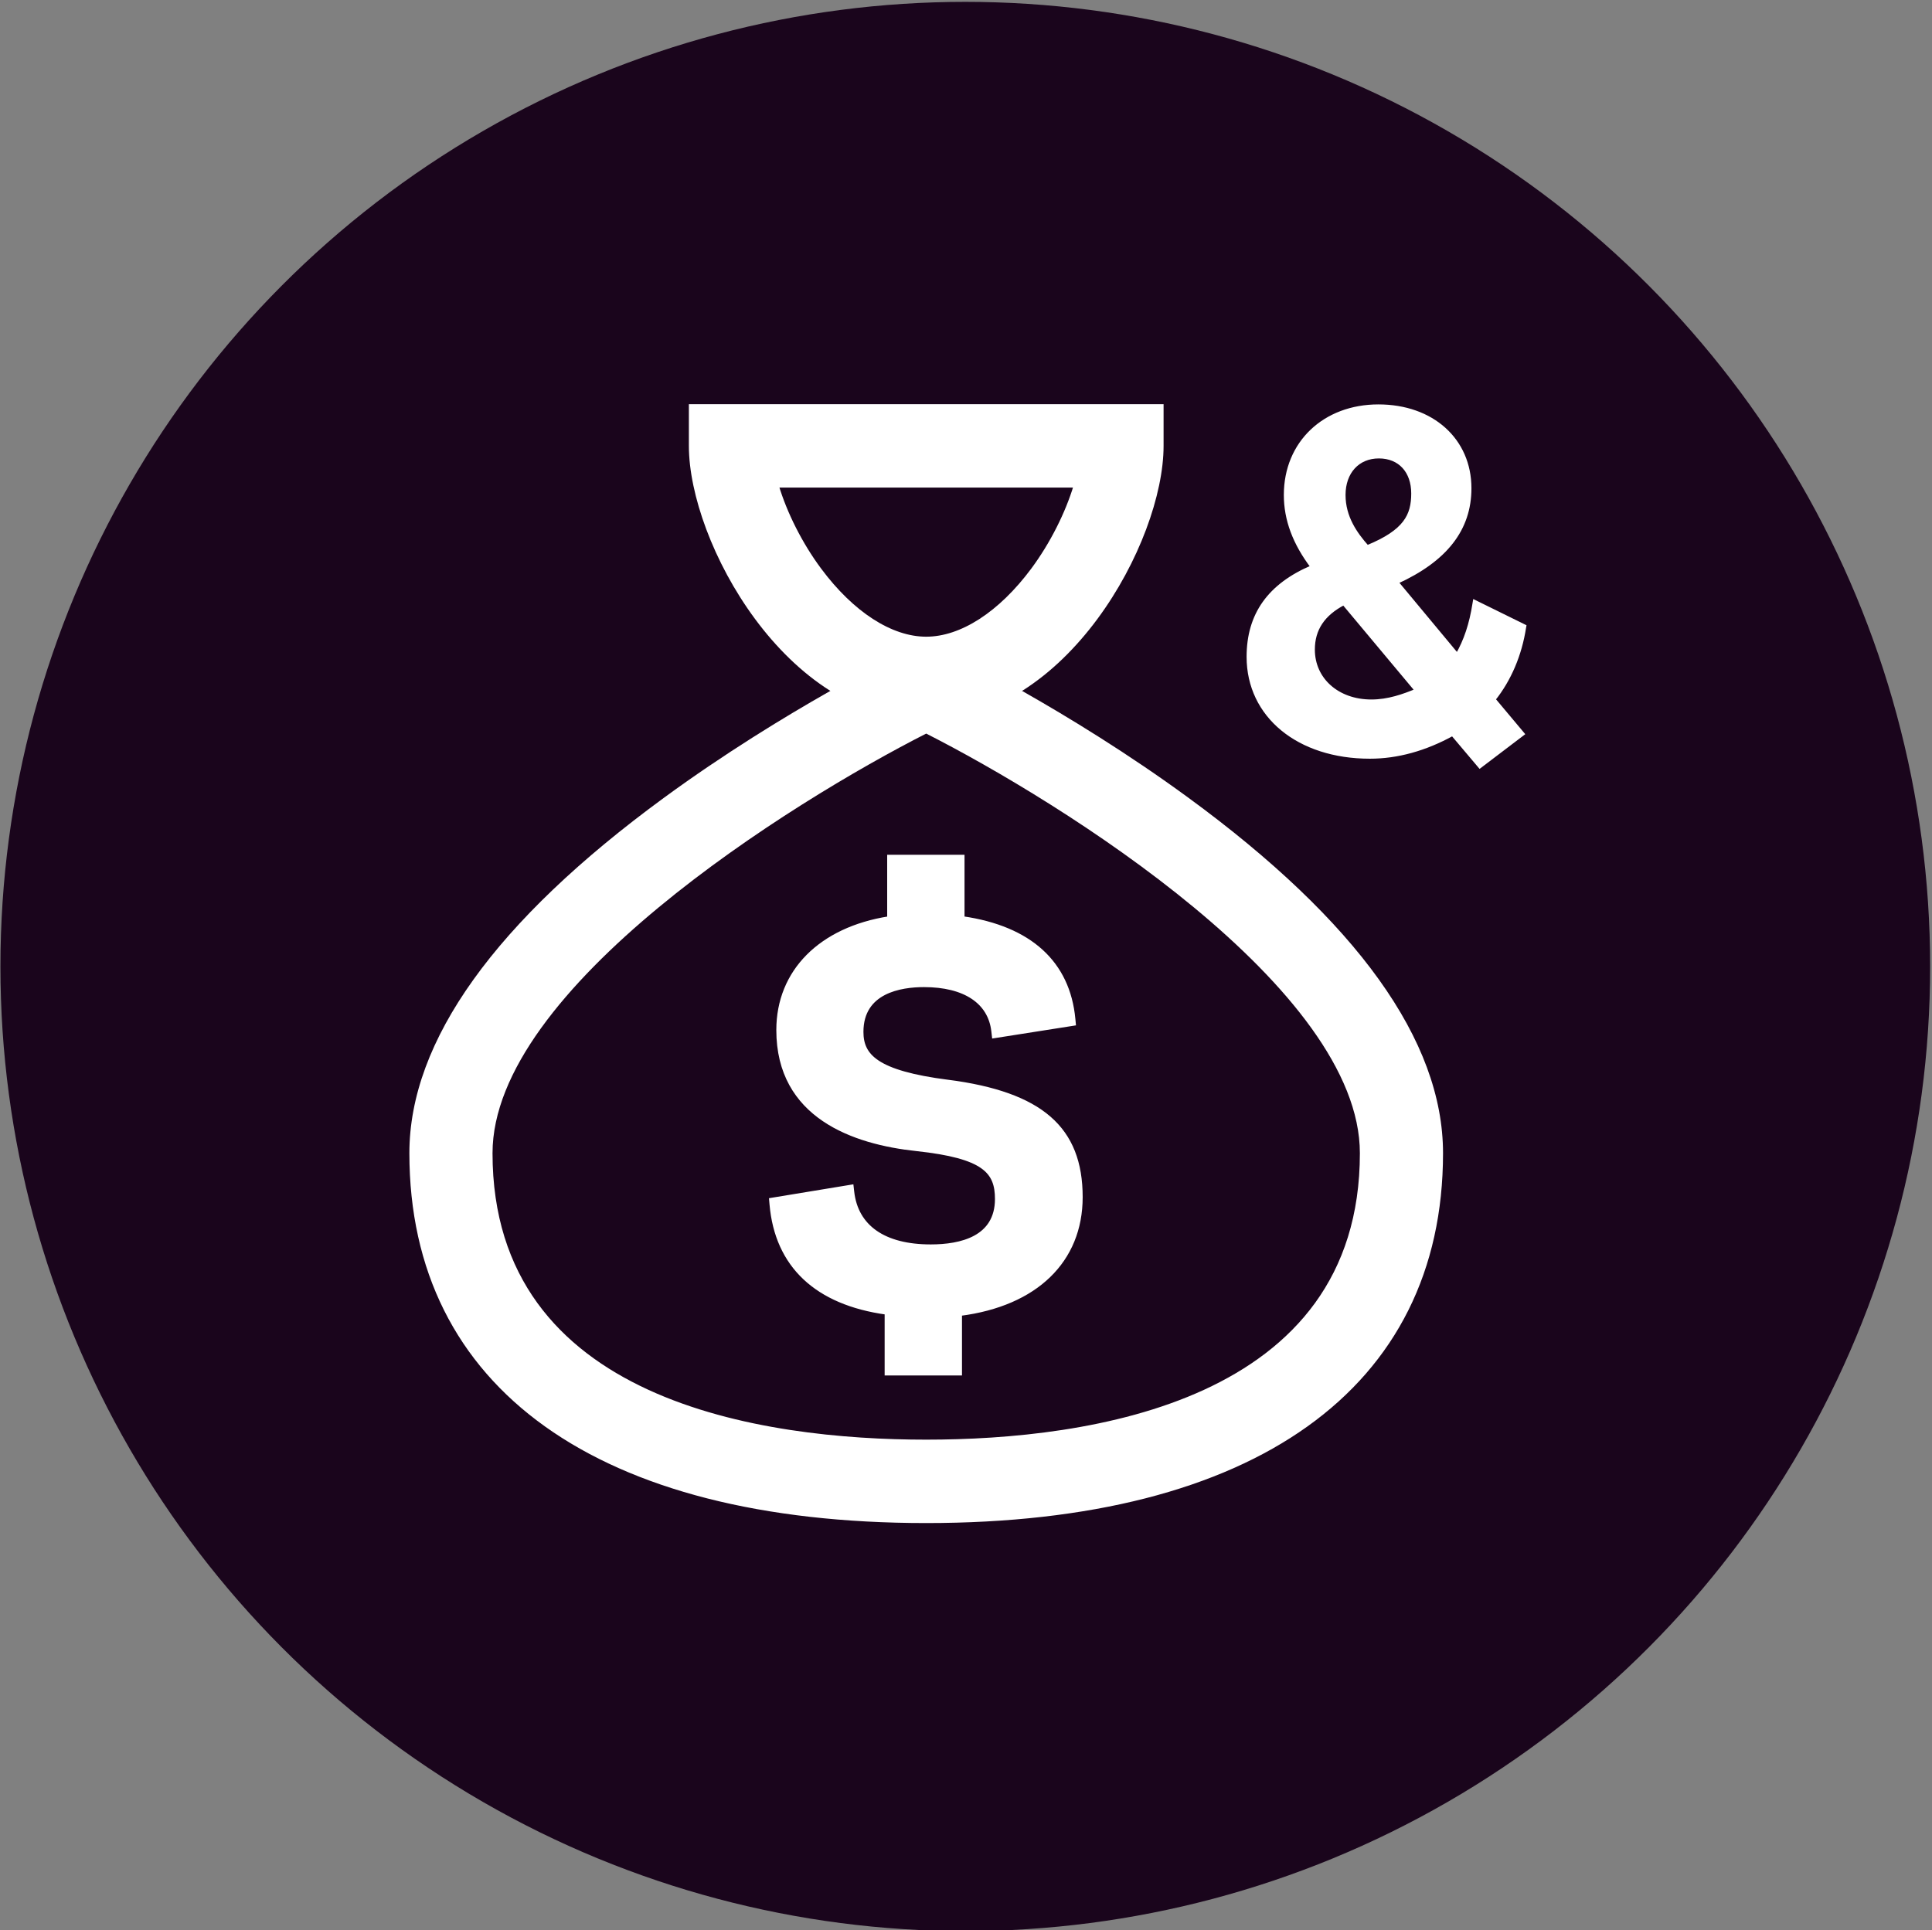
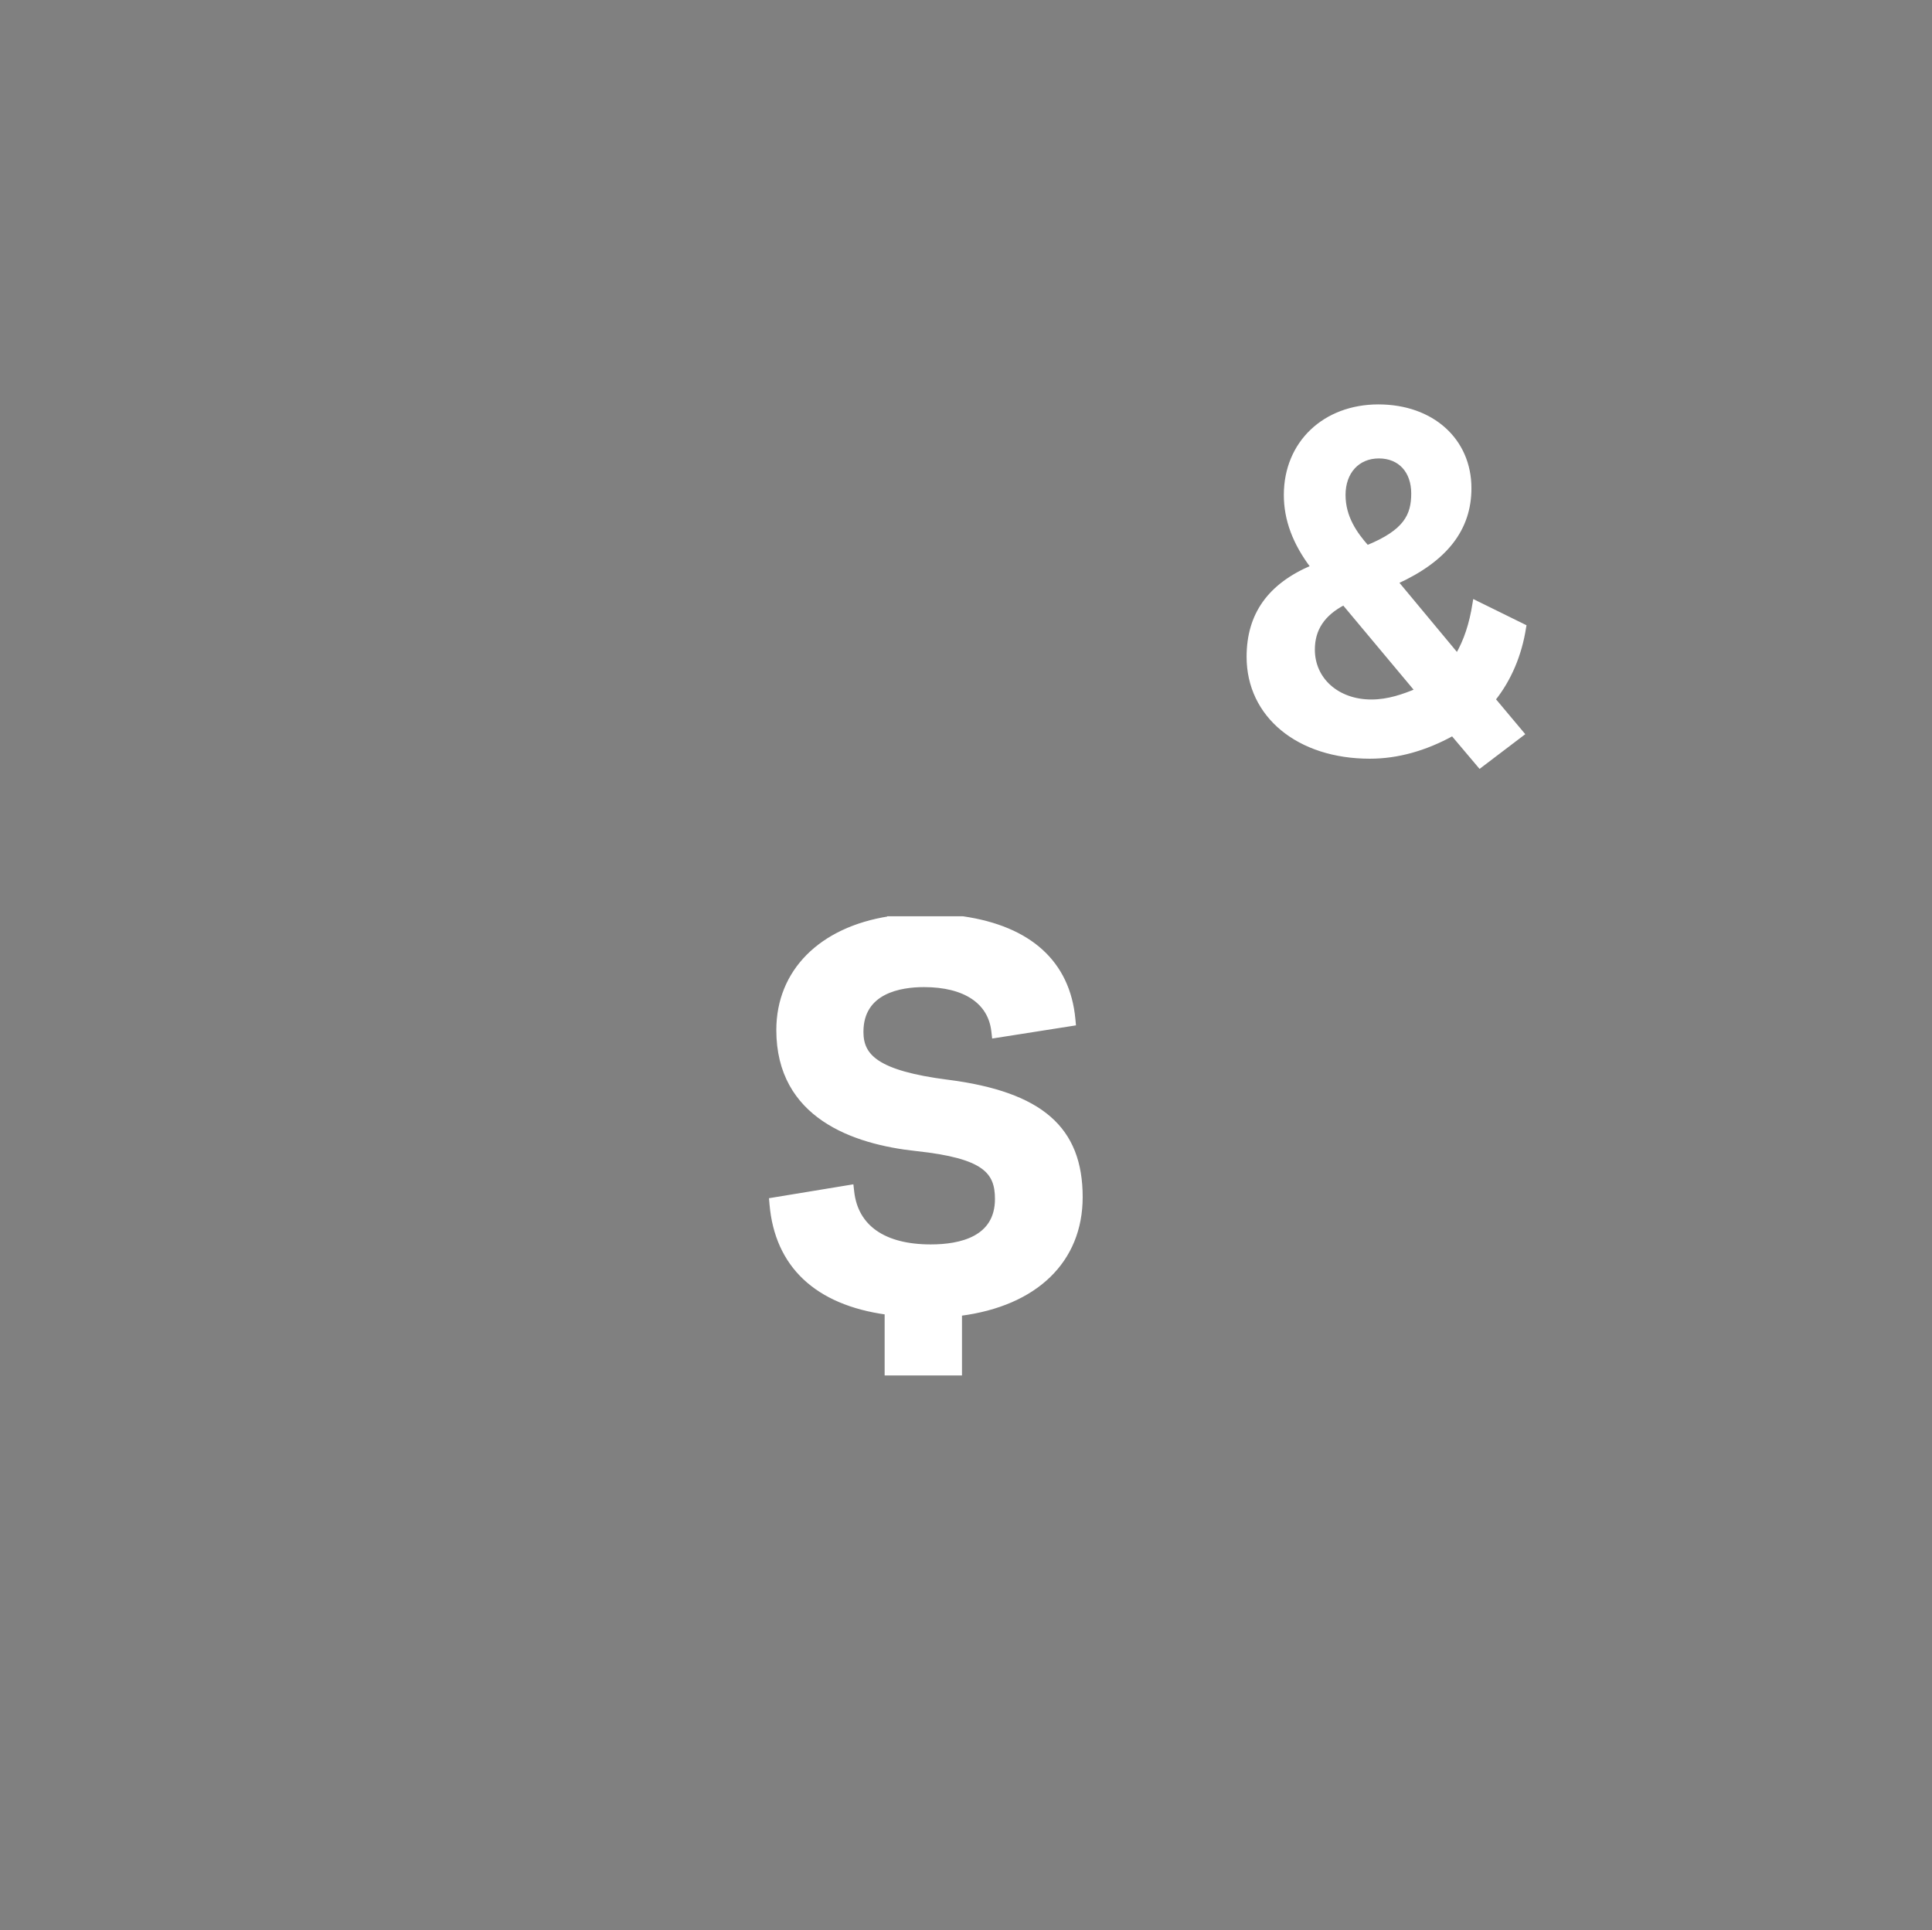
<svg xmlns="http://www.w3.org/2000/svg" version="1.1" x="0px" y="0px" viewBox="0 0 519.614 519.225" style="enable-background:new 0 0 519.614 519.225;" xml:space="preserve">
  <rect x="0" y="0" width="519.614" height="519.225" fill="#808080" stroke="none" />
  <g id="feature-icon_x5F__x5F_money-bag">
-     <circle id="Pink_00000025428664975394768640000016318287017448437144_" style="fill:#1A051C;" cx="259.614" cy="260" r="259.5" />
    <g id="feature-icon_x5F__x5F_money-bag_00000133516269409830374640000007346163034055346328_">
      <path style="fill:#FFFFFF;stroke:#FFFFFF;stroke-miterlimit:10;" d="M361.413,162.295l19.601,23.447    c-3.525,1.46-7.612,2.934-12.179,2.934c-9.091,0-15.701-5.855-15.701-13.934c0-5.48,2.711-9.553,8.279-12.461 M361.386,133.154    c0-6.177,3.805-10.33,9.465-10.33c5.661,0,9.2,3.979,9.2,9.915c0,5.935-2.07,10.236-12.337,14.43    C364.549,143.605,361.386,139.143,361.386,133.154z M410,168.485l-13.391-6.592l-0.095,0.563c-0.841,5.426-2.349,9.955-4.592,13.8    l-16.331-19.641c13.219-6.016,19.654-14.282,19.654-25.269c0-12.983-10.08-22.054-24.528-22.054    c-14.446,0-24.928,9.808-24.928,23.862c0,6.632,2.363,12.97,7.21,19.361c-11.59,4.904-17.224,12.809-17.224,24.184    c0,15.837,13.419,26.904,32.646,26.904c7.383,0,14.861-2.063,22.244-6.136l7.344,8.695l11.496-8.736l-7.784-9.285    c4.244-5.306,7.089-11.991,8.224-19.347L410,168.485z" />
-       <path style="fill:#FFFFFF;stroke:#FFFFFF;stroke-miterlimit:10;" d="M254.942,290.973c-19.334-2.492-23.219-6.967-23.219-13.385    c0-10.92,10.522-12.541,16.784-12.541c10.962,0,17.732,4.502,18.613,12.367l0.16,1.394l21.564-3.39l-0.12-1.259    c-1.415-15.167-11.723-24.546-29.815-27.172v-16.534h-19.801V247c-18.426,2.894-29.815,14.349-29.815,30.092    c0,23.246,20.268,30.28,37.265,32.075c18.212,1.969,21.537,6.056,21.537,13.385c0,10.504-9.667,12.715-17.772,12.715    c-12.551,0-20.028-5.212-21.083-14.684l-0.16-1.407l-21.724,3.577l0.107,1.233c1.429,16.493,12.124,26.569,30.963,29.167v16.36    h19.801v-16.025c20.349-2.612,32.459-14.308,32.459-31.445c0-18.53-10.695-27.828-35.757-31.084L254.942,290.973z" />
-       <path style="fill:#FFFFFF;stroke:#FFFFFF;stroke-miterlimit:10;" d="M249.104,409.225c-88.017,0-138.501-36.08-138.501-98.999    c0-30.012,22.979-62.061,68.296-95.235c32.365-23.688,64.237-39.177,65.572-39.82l4.633-2.238l4.633,2.238    c1.335,0.643,33.207,16.131,65.572,39.82c45.318,33.174,68.296,65.209,68.296,95.235    C387.605,373.145,337.121,409.225,249.104,409.225z M249.104,196.783c-36.598,18.583-117.138,68.8-117.138,113.443    c0,67.486,73.396,77.561,117.138,77.561s117.138-10.075,117.138-77.561C366.243,265.529,285.702,215.34,249.104,196.783z" />
-       <path style="fill:#FFFFFF;stroke:#FFFFFF;stroke-miterlimit:10;" d="M249.104,193.218c-37.212,0-63.329-47.537-63.329-73.275    v-10.718h126.671v10.719c0,25.738-26.117,73.275-63.329,73.275h-0.013V193.218z M208.954,130.662    c2.23,7.423,6.342,15.676,11.483,22.589c8.746,11.777,19.2,18.53,28.667,18.53c9.467,0,19.921-6.753,28.667-18.53    c5.127-6.914,9.253-15.167,11.483-22.589h-80.287H208.954z" />
+       <path style="fill:#FFFFFF;stroke:#FFFFFF;stroke-miterlimit:10;" d="M254.942,290.973c-19.334-2.492-23.219-6.967-23.219-13.385    c0-10.92,10.522-12.541,16.784-12.541c10.962,0,17.732,4.502,18.613,12.367l0.16,1.394l21.564-3.39l-0.12-1.259    c-1.415-15.167-11.723-24.546-29.815-27.172h-19.801V247c-18.426,2.894-29.815,14.349-29.815,30.092    c0,23.246,20.268,30.28,37.265,32.075c18.212,1.969,21.537,6.056,21.537,13.385c0,10.504-9.667,12.715-17.772,12.715    c-12.551,0-20.028-5.212-21.083-14.684l-0.16-1.407l-21.724,3.577l0.107,1.233c1.429,16.493,12.124,26.569,30.963,29.167v16.36    h19.801v-16.025c20.349-2.612,32.459-14.308,32.459-31.445c0-18.53-10.695-27.828-35.757-31.084L254.942,290.973z" />
    </g>
  </g>
  <g id="Layer_1">
</g>
</svg>